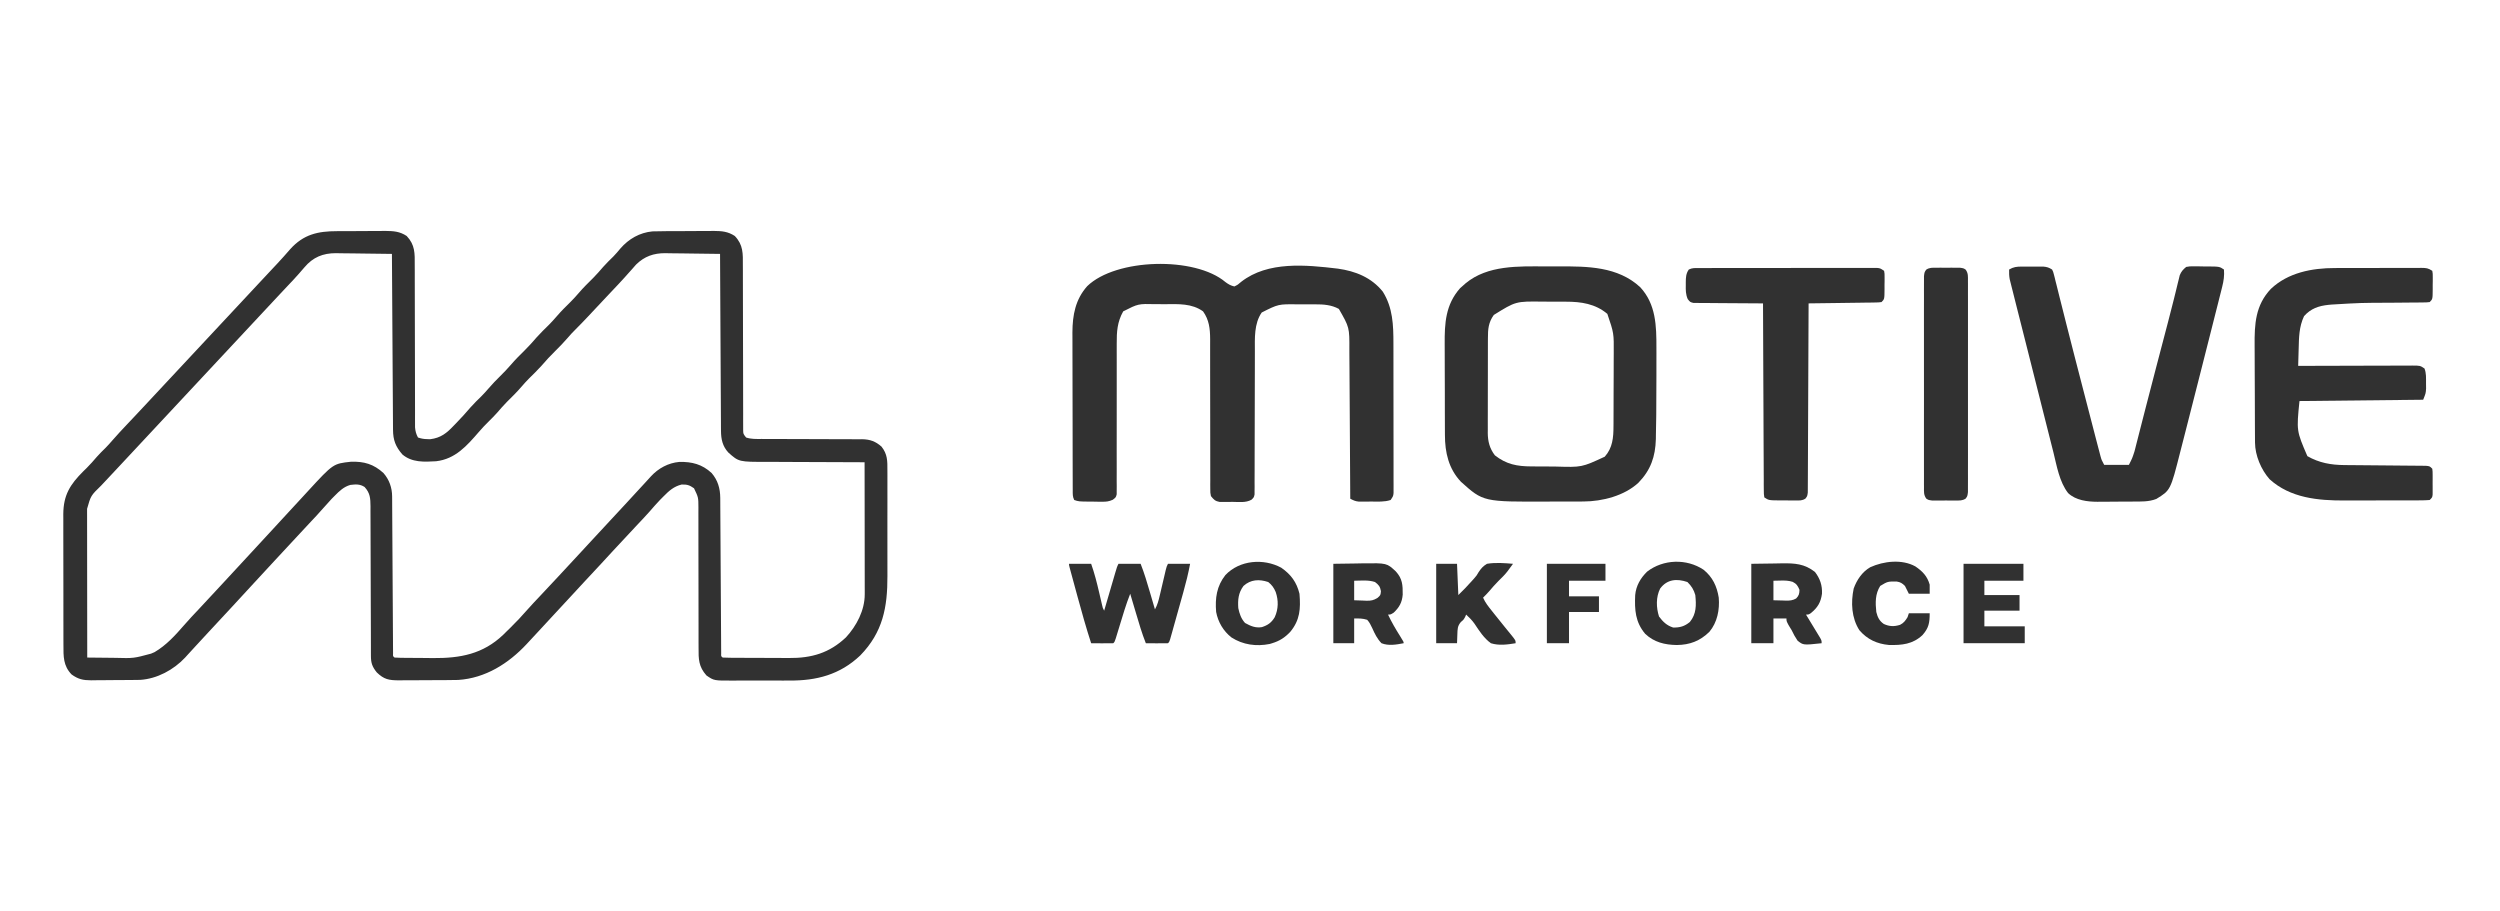
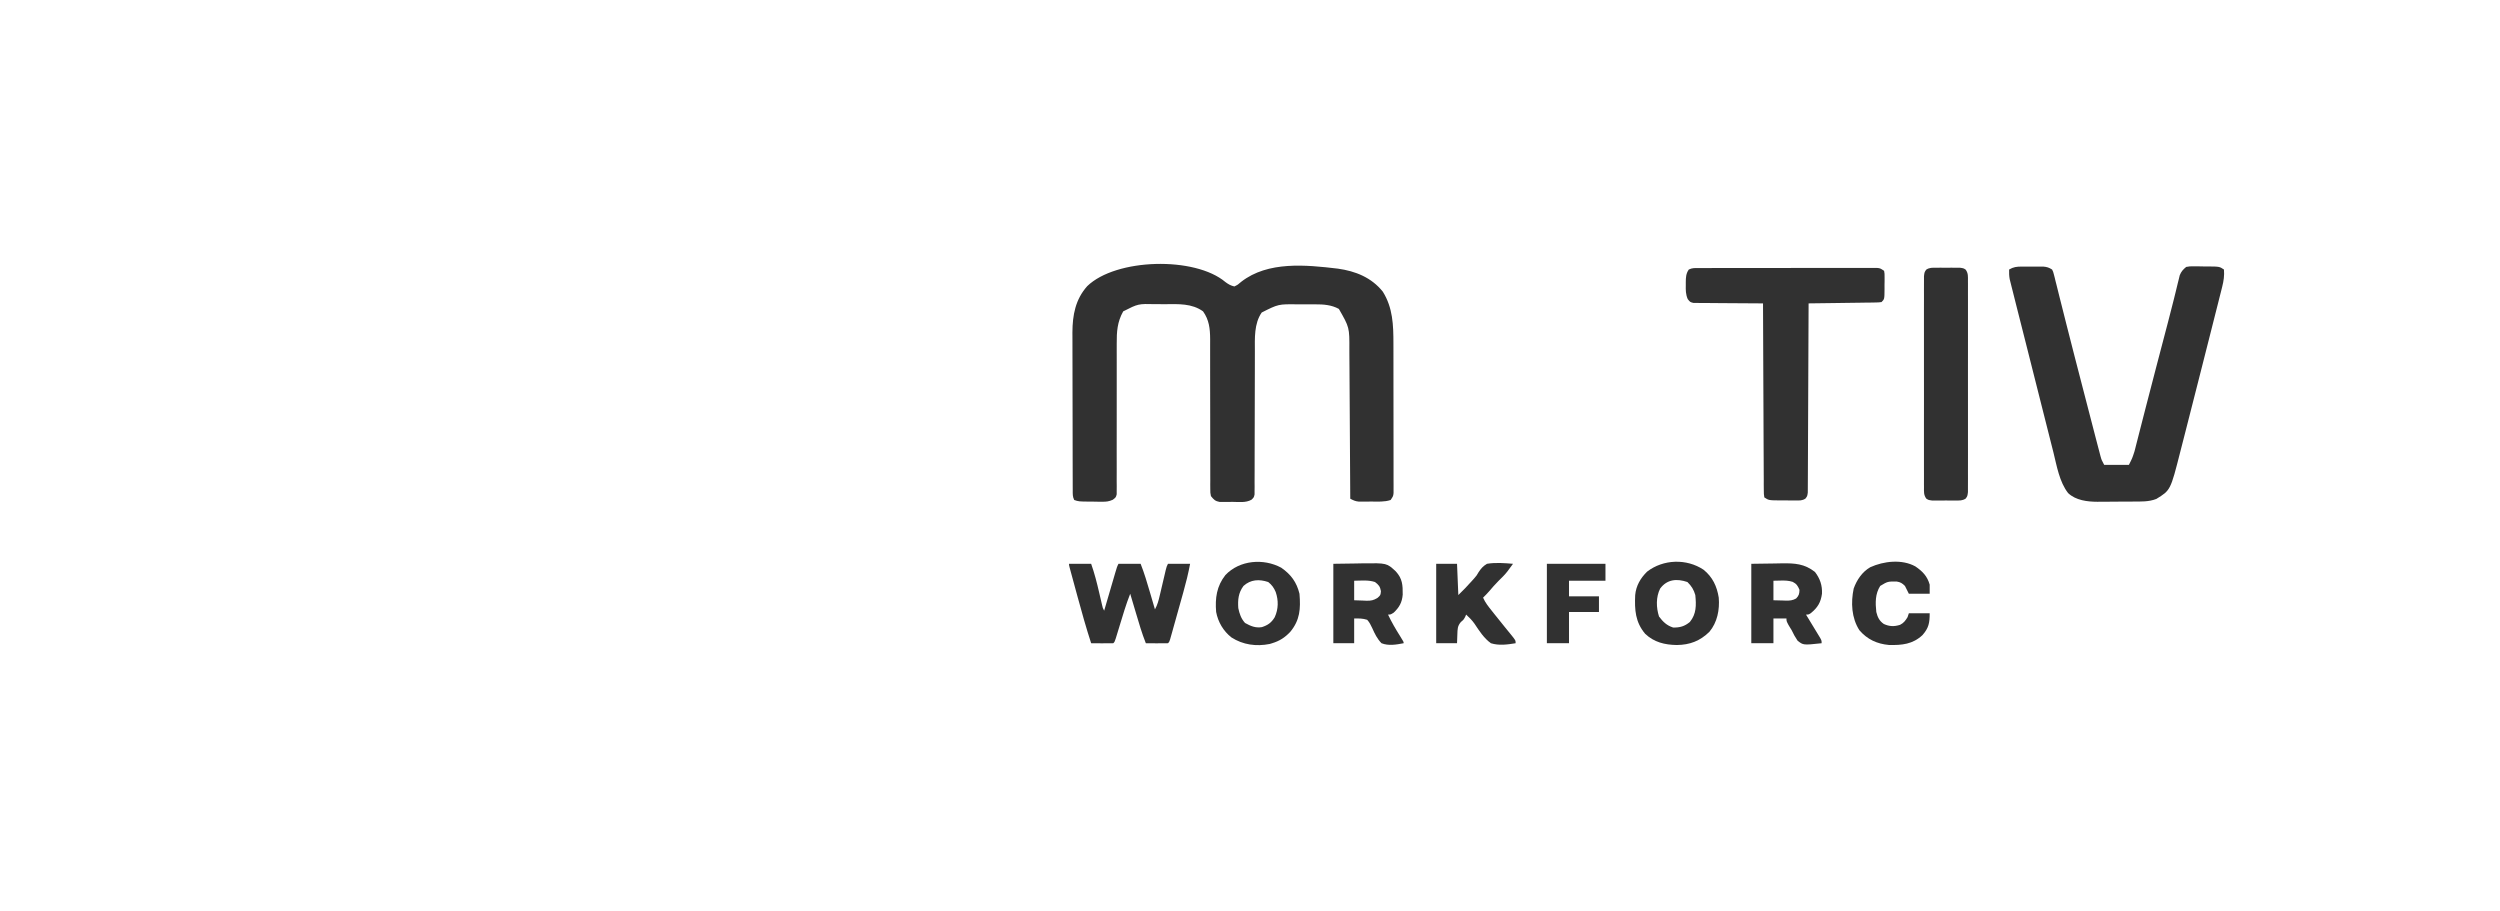
<svg xmlns="http://www.w3.org/2000/svg" width="1920" height="700" viewBox="0 0 1920 700" fill="none">
-   <path d="M258.941 177.531C260.277 177.524 261.613 177.516 262.948 177.508C265.733 177.495 268.517 177.493 271.301 177.499C274.851 177.505 278.4 177.474 281.949 177.434C284.702 177.408 287.455 177.405 290.208 177.409C292.147 177.406 294.086 177.382 296.024 177.357C302.289 177.405 307.049 177.746 312.345 181.244C318.828 188.124 318.572 194.563 318.514 203.659C318.52 205.041 318.527 206.423 318.536 207.805C318.551 210.77 318.554 213.735 318.547 216.7C318.536 221.39 318.554 226.079 318.575 230.769C318.605 238.186 318.617 245.603 318.62 253.02C318.627 266.307 318.656 279.594 318.705 292.881C318.722 297.542 318.727 302.202 318.724 306.863C318.723 309.762 318.731 312.661 318.741 315.56C318.744 317.542 318.738 319.525 318.732 321.508C318.74 323.282 318.74 323.282 318.748 325.093C318.749 326.119 318.749 327.145 318.749 328.202C319.018 331.203 319.58 333.343 321 336C323.68 336.893 325.418 337.191 328.187 337.25C329.261 337.289 329.261 337.289 330.355 337.328C338.565 336.31 343.08 332.631 348.562 326.812C349.219 326.136 349.876 325.459 350.553 324.761C354.291 320.886 357.925 316.935 361.398 312.82C364.053 309.803 366.957 307.036 369.816 304.215C371.78 302.223 373.621 300.187 375.437 298.062C378.156 294.89 381.027 291.937 384 289C386.931 286.104 389.764 283.198 392.437 280.062C395.743 276.194 399.331 272.639 402.951 269.069C406.2 265.846 409.224 262.507 412.191 259.027C415.175 255.683 418.406 252.587 421.594 249.438C423.654 247.35 425.595 245.228 427.5 243C430.984 238.924 434.781 235.204 438.594 231.438C440.654 229.35 442.595 227.228 444.5 225C447.982 220.927 451.776 217.21 455.586 213.445C458.287 210.709 460.791 207.85 463.289 204.93C465.745 202.159 468.39 199.597 471.035 197.008C472.958 195.043 474.691 192.996 476.437 190.875C482.864 183.458 491.233 178.656 501.068 177.703C504.623 177.572 508.166 177.532 511.723 177.531C513.023 177.524 514.323 177.516 515.662 177.508C518.4 177.495 521.137 177.493 523.874 177.499C527.363 177.505 530.851 177.474 534.34 177.434C537.697 177.402 541.053 177.406 544.41 177.406C545.653 177.39 546.896 177.373 548.176 177.357C554.395 177.406 559.08 177.783 564.337 181.244C570.887 188.162 570.571 194.714 570.514 203.874C570.52 205.279 570.527 206.684 570.536 208.089C570.551 211.103 570.554 214.117 570.547 217.131C570.536 221.896 570.554 226.661 570.575 231.426C570.605 238.959 570.617 246.491 570.62 254.024C570.627 267.526 570.656 281.029 570.705 294.531C570.722 299.269 570.727 304.007 570.724 308.746C570.723 311.688 570.731 314.631 570.741 317.573C570.745 319.592 570.738 321.611 570.732 323.63C570.737 324.827 570.743 326.024 570.748 327.258C570.749 328.822 570.749 328.822 570.749 330.417C570.818 333.238 570.818 333.238 573 336C576.925 337.308 580.66 337.136 584.751 337.126C586.093 337.129 586.093 337.129 587.462 337.132C589.406 337.136 591.351 337.138 593.296 337.138C597.434 337.142 601.572 337.163 605.711 337.183C613.416 337.221 621.122 337.253 628.827 337.25C634.187 337.25 639.546 337.273 644.905 337.312C646.944 337.323 648.983 337.324 651.023 337.317C653.883 337.307 656.742 337.328 659.602 337.356C660.438 337.346 661.275 337.336 662.136 337.326C668.193 337.432 672.423 338.963 677 343C681.579 348.784 681.574 353.929 681.518 361.129C681.528 362.779 681.528 362.779 681.539 364.463C681.556 368.092 681.545 371.719 681.531 375.348C681.534 377.882 681.538 380.417 681.543 382.952C681.549 388.266 681.541 393.579 681.521 398.892C681.5 405 681.507 411.108 681.529 417.216C681.549 423.125 681.547 429.034 681.535 434.943C681.533 437.441 681.536 439.939 681.545 442.436C681.615 466.416 678.049 485.544 660.688 503.375C645.081 518.181 627.097 522.819 606.215 522.664C604.577 522.667 602.939 522.672 601.301 522.679C597.905 522.686 594.509 522.675 591.114 522.652C586.779 522.623 582.447 522.64 578.113 522.67C574.745 522.688 571.378 522.682 568.011 522.669C566.412 522.666 564.814 522.67 563.216 522.681C548.375 522.767 548.375 522.767 542.557 518.754C536.542 511.979 536.429 506.245 536.502 497.459C536.493 495.584 536.493 495.584 536.485 493.672C536.476 490.965 536.473 488.26 536.484 485.553C536.499 481.27 536.485 476.988 536.468 472.705C536.437 464.388 536.435 456.072 536.437 447.755C536.439 437.165 536.428 426.575 536.389 415.985C536.374 411.731 536.374 407.477 536.386 403.222C536.392 399.952 536.379 396.682 536.369 393.412C536.38 391.651 536.38 391.651 536.392 389.855C536.361 382 536.361 382 533 375C529.549 372.569 527.668 371.977 523.437 372.125C517.461 373.646 513.901 376.844 509.625 381.188C508.73 382.089 507.836 382.99 506.914 383.918C504.116 386.826 501.484 389.867 498.839 392.914C495.749 396.419 492.528 399.798 489.312 403.188C482.97 409.899 476.676 416.651 470.427 423.448C467.995 426.093 465.561 428.734 463.125 431.375C462.636 431.906 462.146 432.436 461.642 432.983C457.162 437.835 452.651 442.66 448.141 447.484C444.573 451.304 441.027 455.142 437.5 459C432.79 464.153 428.035 469.262 423.264 474.359C419.957 477.893 416.671 481.445 413.408 485.019C410.957 487.696 408.48 490.349 406 493C405.221 493.84 405.221 493.84 404.427 494.697C390.517 509.6 372.771 520.841 351.911 522.201C348.455 522.295 345.004 522.33 341.547 522.336C339.658 522.346 339.658 522.346 337.732 522.356C335.086 522.366 332.441 522.372 329.795 522.371C326.417 522.37 323.039 522.398 319.661 522.432C316.415 522.46 313.168 522.459 309.922 522.461C308.716 522.475 307.509 522.49 306.266 522.504C298.612 522.463 294.877 521.767 289.355 516.402C285.896 512.063 284.876 509.255 284.869 503.782C284.863 502.161 284.863 502.161 284.857 500.507C284.857 498.728 284.857 498.728 284.858 496.913C284.855 495.664 284.851 494.415 284.848 493.128C284.84 490.411 284.835 487.693 284.831 484.976C284.825 480.677 284.809 476.378 284.79 472.079C284.784 470.606 284.777 469.134 284.771 467.661C284.768 466.924 284.765 466.187 284.761 465.427C284.719 455.419 284.686 445.411 284.674 435.403C284.666 428.651 284.643 421.899 284.605 415.148C284.585 411.576 284.573 408.005 284.578 404.433C284.583 400.447 284.558 396.461 284.53 392.475C284.537 391.295 284.543 390.115 284.55 388.9C284.479 382.66 284.286 378.698 280 374C276.326 371.653 273.226 371.923 269.062 372.418C264.063 373.829 260.693 377.057 257.125 380.688C256.323 381.496 255.521 382.304 254.695 383.137C252.631 385.33 250.637 387.544 248.664 389.816C244.97 394.069 241.127 398.165 237.25 402.25C231.707 408.114 226.212 414.015 220.773 419.977C217.543 423.51 214.271 427.004 211 430.5C205.87 435.985 200.775 441.5 195.707 447.043C191.325 451.834 186.914 456.599 182.507 461.368C181.026 462.972 179.546 464.578 178.066 466.184C172.122 472.635 166.15 479.06 160.156 485.466C156.904 488.947 153.671 492.443 150.463 495.964C148.317 498.317 146.158 500.658 144 503C143.085 504.015 143.085 504.015 142.152 505.051C133.347 514.439 120.621 521.342 107.624 522.147C106.803 522.157 105.983 522.167 105.137 522.177C104.199 522.19 103.261 522.203 102.295 522.216C100.791 522.227 100.791 522.227 99.258 522.238C98.216 522.246 97.174 522.254 96.101 522.263C93.9 522.277 91.7 522.287 89.499 522.295C87.253 522.307 85.007 522.327 82.761 522.357C79.51 522.399 76.259 522.416 73.008 522.426C72.01 522.443 71.011 522.461 69.983 522.479C63.754 522.46 60.09 521.653 55 518C48.537 511.363 48.706 504.119 48.725 495.37C48.72 494.205 48.715 493.04 48.71 491.84C48.696 487.992 48.697 484.145 48.699 480.297C48.696 478.294 48.693 476.292 48.69 474.289C48.679 467.993 48.678 461.696 48.684 455.4C48.69 448.925 48.678 442.451 48.657 435.977C48.639 430.401 48.633 424.825 48.636 419.25C48.638 415.927 48.634 412.605 48.622 409.283C48.609 405.571 48.616 401.859 48.628 398.147C48.62 397.061 48.612 395.975 48.605 394.856C48.705 380.196 53.842 372.065 64 361.938C64.852 361.105 65.704 360.272 66.582 359.414C69.323 356.678 71.839 353.804 74.355 350.863C76.514 348.418 78.83 346.157 81.157 343.874C82.934 342.067 84.595 340.206 86.246 338.285C89.914 334.067 93.717 329.993 97.562 325.938C98.978 324.439 100.393 322.94 101.809 321.441C102.512 320.696 103.216 319.952 103.941 319.184C107.014 315.925 110.071 312.651 113.125 309.375C113.694 308.765 114.263 308.154 114.85 307.525C115.994 306.298 117.138 305.07 118.282 303.843C121.187 300.727 124.093 297.614 127 294.5C128.167 293.25 129.333 292 130.5 290.75C193.5 223.25 193.5 223.25 195.251 221.374C196.414 220.128 197.577 218.882 198.739 217.636C201.715 214.446 204.694 211.258 207.676 208.074C208.279 207.429 208.883 206.784 209.505 206.119C210.699 204.843 211.894 203.568 213.091 202.293C216.415 198.741 219.635 195.123 222.812 191.438C233.082 180.01 244.008 177.534 258.941 177.531ZM233.812 205.312C232.89 206.376 231.965 207.439 231.039 208.5C230.553 209.065 230.068 209.629 229.567 210.211C226.694 213.491 223.682 216.643 220.687 219.812C219.401 221.182 218.114 222.552 216.828 223.922C216.191 224.601 215.553 225.279 214.896 225.979C211.904 229.168 208.92 232.365 205.937 235.562C205.364 236.177 204.791 236.792 204.2 237.425C203.045 238.664 201.889 239.902 200.734 241.141C197.823 244.261 194.912 247.381 192 250.5C190.833 251.75 189.667 253 188.5 254.25C97.5 351.75 97.5 351.75 95.748 353.627C94.588 354.87 93.429 356.112 92.27 357.355C89.246 360.597 86.218 363.835 83.184 367.066C82.556 367.735 81.929 368.404 81.283 369.094C80.092 370.365 78.899 371.634 77.705 372.902C69.747 380.639 69.747 380.639 66.88 390.758C66.878 391.762 66.877 392.766 66.876 393.801C66.879 394.906 66.883 396.012 66.886 397.151C66.886 398.312 66.886 399.473 66.886 400.669C66.887 404.522 66.894 408.374 66.902 412.227C66.904 414.892 66.906 417.557 66.907 420.222C66.91 426.53 66.918 432.837 66.928 439.145C66.939 446.325 66.945 453.505 66.95 460.685C66.96 475.457 66.978 490.228 67 505C72.371 505.075 77.742 505.129 83.113 505.165C84.936 505.18 86.76 505.2 88.583 505.226C102.595 505.615 102.595 505.615 116 502C116.905 501.609 117.81 501.219 118.742 500.816C127.717 495.54 134.605 487.929 141.379 480.133C145.059 475.898 148.888 471.819 152.75 467.75C158.34 461.836 163.885 455.889 169.371 449.879C176.55 442.017 183.792 434.215 191.062 426.438C196.171 420.973 201.245 415.478 206.293 409.957C210.675 405.166 215.086 400.401 219.493 395.632C220.974 394.028 222.454 392.422 223.934 390.816C226.415 388.123 228.901 385.434 231.388 382.746C233.124 380.865 234.855 378.979 236.586 377.094C255.92 356.091 255.92 356.091 269.5 354.621C279.615 354.283 286.988 356.439 294.496 363.285C298.941 368.354 301.115 374.55 301.151 381.213C301.16 382.293 301.168 383.373 301.177 384.485C301.181 385.67 301.185 386.854 301.189 388.075C301.202 389.946 301.202 389.946 301.215 391.854C301.232 394.567 301.248 397.279 301.26 399.992C301.281 404.277 301.308 408.562 301.337 412.847C301.402 422.714 301.458 432.581 301.513 442.448C301.564 451.496 301.617 460.544 301.678 469.592C301.706 473.856 301.73 478.12 301.749 482.384C301.766 485.65 301.789 488.917 301.811 492.184C301.815 493.373 301.819 494.561 301.823 495.786C301.832 496.86 301.84 497.934 301.848 499.041C301.854 499.98 301.859 500.919 301.864 501.886C301.765 503.986 301.765 503.986 303 505C304.424 505.114 305.853 505.16 307.282 505.177C308.194 505.19 309.107 505.203 310.047 505.216C311.045 505.223 312.042 505.231 313.07 505.238C314.099 505.246 315.127 505.254 316.187 505.263C318.378 505.277 320.568 505.287 322.759 505.295C326.063 505.312 329.365 505.356 332.668 505.4C353.421 505.555 370.892 502.38 386.527 487.457C387.343 486.646 388.159 485.835 389 485C389.929 484.096 390.859 483.193 391.816 482.262C396.464 477.703 400.884 473.015 405.15 468.099C408.243 464.589 411.468 461.206 414.687 457.812C419.527 452.691 424.355 447.561 429.125 442.375C433.417 437.709 437.732 433.067 442.062 428.438C446.231 423.979 450.382 419.505 454.5 415C459.21 409.847 463.966 404.74 468.734 399.641C472.544 395.564 476.342 391.477 480.125 387.375C480.609 386.851 481.092 386.327 481.59 385.787C484.12 383.044 486.646 380.297 489.168 377.547C491.213 375.319 493.264 373.097 495.324 370.883C496.883 369.203 498.432 367.515 499.957 365.805C505.67 359.623 513.22 355.517 521.664 354.762C531.376 354.518 539.291 356.561 546.531 363.289C551.274 368.814 553.112 375.133 553.151 382.296C553.16 383.368 553.168 384.441 553.177 385.546C553.181 386.718 553.185 387.889 553.189 389.096C553.198 390.334 553.206 391.572 553.215 392.847C553.232 395.535 553.248 398.224 553.26 400.912C553.281 405.16 553.308 409.407 553.337 413.654C553.402 423.433 553.458 433.212 553.513 442.99C553.564 451.961 553.617 460.931 553.678 469.901C553.706 474.128 553.73 478.354 553.749 482.58C553.766 485.818 553.789 489.055 553.811 492.292C553.815 493.469 553.819 494.647 553.823 495.86C553.832 496.925 553.84 497.989 553.848 499.085C553.854 500.016 553.859 500.946 553.864 501.905C553.768 503.988 553.768 503.988 555 505C556.93 505.11 558.865 505.149 560.798 505.161C562.041 505.171 563.283 505.18 564.563 505.19C565.934 505.195 567.305 505.199 568.676 505.203C570.081 505.209 571.485 505.215 572.89 505.22C575.847 505.231 578.803 505.237 581.76 505.24C585.518 505.246 589.275 505.27 593.032 505.298C595.942 505.317 598.851 505.322 601.761 505.324C603.144 505.327 604.526 505.334 605.909 505.348C623.229 505.502 636.957 501.55 649.711 489.484C657.901 480.595 664.135 468.66 664.12 456.375C664.122 455.476 664.123 454.577 664.124 453.651C664.121 452.678 664.117 451.705 664.114 450.702C664.114 449.15 664.114 449.15 664.114 447.567C664.113 444.153 664.105 440.738 664.098 437.324C664.096 434.955 664.094 432.585 664.093 430.216C664.09 423.984 664.08 417.751 664.069 411.519C664.058 405.158 664.054 398.797 664.049 392.436C664.038 379.957 664.021 367.479 664 355C662.286 354.998 662.286 354.998 660.537 354.996C649.738 354.979 638.94 354.936 628.141 354.868C622.59 354.834 617.039 354.809 611.488 354.804C606.126 354.8 600.764 354.772 595.402 354.727C593.361 354.714 591.321 354.709 589.281 354.714C567.444 354.751 567.444 354.751 559.384 347.558C554.903 342.717 553.756 337.299 553.721 330.888C553.705 329.083 553.705 329.083 553.688 327.242C553.685 325.936 553.683 324.63 553.681 323.284C553.672 321.884 553.662 320.484 553.651 319.084C553.623 315.295 553.608 311.507 553.595 307.718C553.58 303.754 553.553 299.79 553.527 295.826C553.48 288.325 553.444 280.824 553.411 273.324C553.372 264.782 553.323 256.24 553.273 247.698C553.169 230.132 553.08 212.566 553 195C545.92 194.873 538.841 194.785 531.76 194.725C529.354 194.7 526.949 194.666 524.544 194.623C521.073 194.562 517.604 194.534 514.133 194.512C513.069 194.486 512.005 194.46 510.909 194.434C501.999 194.43 494.957 196.862 488.523 203.172C487.459 204.352 486.41 205.545 485.375 206.75C484.173 208.092 482.97 209.433 481.766 210.773C481.15 211.468 480.535 212.162 479.9 212.878C476.71 216.441 473.414 219.903 470.125 223.375C468.785 224.796 467.445 226.218 466.105 227.641C465.434 228.353 464.763 229.065 464.072 229.799C461.937 232.067 459.806 234.338 457.676 236.609C456.611 237.744 456.611 237.744 455.525 238.901C454.179 240.335 452.834 241.769 451.491 243.205C448.453 246.439 445.387 249.631 442.238 252.758C439.968 255.012 437.802 257.292 435.75 259.75C432.817 263.158 429.699 266.344 426.5 269.5C422.76 273.19 419.218 276.975 415.809 280.973C412.825 284.317 409.594 287.413 406.406 290.562C404.345 292.65 402.405 294.772 400.5 297C397.017 301.075 393.222 304.793 389.41 308.559C386.731 311.272 384.254 314.108 381.777 317.004C379.767 319.261 377.652 321.377 375.5 323.5C372.776 326.188 370.167 328.898 367.687 331.812C358.533 342.393 349.67 352.543 334.91 354.24C325.763 354.789 316.358 355.274 309 349C303.829 343.009 301.891 338.016 301.842 330.166C301.827 328.378 301.827 328.378 301.812 326.554C301.806 325.25 301.801 323.946 301.795 322.603C301.785 321.213 301.775 319.823 301.765 318.433C301.738 314.663 301.717 310.893 301.697 307.122C301.675 303.181 301.647 299.24 301.621 295.299C301.571 287.837 301.526 280.375 301.483 272.913C301.433 264.417 301.378 255.922 301.323 247.426C301.209 229.951 301.102 212.475 301 195C293.778 194.873 286.556 194.785 279.332 194.725C276.879 194.7 274.425 194.666 271.971 194.623C268.431 194.562 264.892 194.534 261.352 194.512C260.266 194.486 259.18 194.46 258.061 194.434C247.99 194.43 240.394 197.518 233.812 205.312Z" fill="#313131" />
  <path d="M941.184 216.668C943.48 218.352 945.204 219.36 948 220C950.742 218.623 950.742 218.623 953.312 216.375C973.778 200.464 1002.97 203.401 1027.45 206.309C1041 208.197 1053.3 213.12 1062 224C1069.75 236.371 1070.15 249.687 1070.15 263.908C1070.15 265.172 1070.15 266.437 1070.16 267.739C1070.16 271.181 1070.17 274.623 1070.17 278.065C1070.17 280.217 1070.17 282.369 1070.17 284.521C1070.18 292.033 1070.19 299.544 1070.19 307.056C1070.18 314.055 1070.2 321.054 1070.21 328.053C1070.22 334.072 1070.23 340.091 1070.23 346.109C1070.23 349.7 1070.23 353.291 1070.24 356.882C1070.25 360.878 1070.25 364.873 1070.24 368.869C1070.25 370.059 1070.25 371.25 1070.26 372.477C1070.26 373.562 1070.25 374.647 1070.25 375.764C1070.25 376.709 1070.25 377.653 1070.25 378.626C1070 381 1070 381 1068 384C1063.14 385.62 1058.15 385.185 1053.06 385.188C1051.96 385.2 1050.87 385.212 1049.74 385.225C1048.15 385.228 1048.15 385.228 1046.54 385.23C1045.57 385.235 1044.6 385.239 1043.61 385.243C1040.9 384.991 1039.37 384.269 1037 383C1037 382.061 1036.99 382.061 1036.99 381.103C1036.91 365.809 1036.82 350.516 1036.71 335.223C1036.66 327.827 1036.62 320.431 1036.58 313.035C1036.54 306.582 1036.51 300.13 1036.46 293.677C1036.43 290.266 1036.41 286.856 1036.4 283.445C1036.38 279.62 1036.35 275.796 1036.32 271.972C1036.32 270.863 1036.31 269.754 1036.31 268.611C1036.39 251.464 1036.39 251.464 1028.25 237.25C1022.64 234.133 1016.4 233.697 1010.1 233.734C1009.38 233.732 1008.65 233.731 1007.91 233.729C1006.39 233.727 1004.88 233.731 1003.36 233.739C1001.07 233.75 998.779 233.739 996.486 233.727C981.808 233.54 981.808 233.54 969 240C963.068 248.547 963.708 259.771 963.745 269.789C963.741 271.005 963.737 272.222 963.734 273.475C963.725 276.769 963.725 280.064 963.727 283.359C963.726 286.821 963.711 290.283 963.697 293.745C963.65 305.506 963.626 317.266 963.619 329.027C963.615 335.544 963.597 342.06 963.564 348.577C963.544 352.692 963.541 356.807 963.552 360.923C963.556 364.074 963.533 367.224 963.514 370.375C963.526 372.084 963.526 372.084 963.539 373.827C963.528 374.866 963.517 375.904 963.505 376.975C963.504 377.878 963.503 378.781 963.502 379.712C963 382 963 382 961.136 383.789C956.749 386.276 951.414 385.468 946.5 385.438C944.789 385.467 944.789 385.467 943.043 385.498C941.946 385.497 940.849 385.497 939.719 385.496C938.718 385.498 937.717 385.5 936.686 385.502C933.219 384.854 932.199 383.719 930 381C929.501 378.503 929.501 378.503 929.501 375.644C929.492 374.558 929.482 373.472 929.472 372.352C929.482 371.165 929.492 369.978 929.502 368.755C929.496 367.501 929.491 366.247 929.485 364.955C929.476 362.228 929.473 359.503 929.484 356.777C929.499 352.46 929.485 348.143 929.468 343.826C929.437 335.434 929.435 327.042 929.437 318.65C929.439 307.986 929.428 297.322 929.389 286.658C929.374 282.374 929.374 278.09 929.386 273.805C929.39 271.776 929.386 269.748 929.38 267.719C929.373 265.254 929.376 262.79 929.392 260.325C929.344 252.442 928.62 245.652 923.937 239.125C915.375 232.931 905.045 233.531 894.932 233.609C892.439 233.625 889.948 233.609 887.455 233.59C874.142 233.265 874.142 233.265 862.625 239.125C858.043 247.231 857.575 254.815 857.647 264C857.644 265.955 857.64 267.911 857.637 269.867C857.636 271.951 857.642 274.036 857.65 276.121C857.667 280.474 857.658 284.827 857.646 289.181C857.616 300.77 857.617 312.359 857.636 323.948C857.648 331.579 857.646 339.209 857.617 346.84C857.602 351.169 857.61 355.497 857.634 359.826C857.647 363.143 857.627 366.46 857.612 369.777C857.632 371.577 857.632 371.577 857.652 373.413C857.641 374.507 857.63 375.6 857.619 376.727C857.62 377.678 857.621 378.63 857.622 379.61C857 382 857 382 854.631 383.807C851.649 385.159 849.63 385.36 846.367 385.328C844.787 385.32 844.787 385.32 843.176 385.312C842.086 385.292 840.997 385.271 839.875 385.25C838.778 385.245 837.681 385.24 836.551 385.234C828.465 385.155 828.465 385.155 825 384C823.706 381.413 823.868 379.544 823.86 376.646C823.854 375.509 823.848 374.373 823.842 373.201C823.841 371.948 823.84 370.694 823.839 369.403C823.834 368.087 823.829 366.772 823.824 365.416C823.811 361.798 823.804 358.179 823.8 354.561C823.797 352.297 823.793 350.032 823.788 347.768C823.775 340.672 823.765 333.577 823.761 326.481C823.757 318.312 823.739 310.142 823.71 301.973C823.688 295.649 823.678 289.324 823.677 282.999C823.676 279.228 823.67 275.457 823.652 271.685C823.636 268.127 823.634 264.569 823.642 261.011C823.643 259.104 823.63 257.197 823.616 255.289C823.679 241.936 825.917 229.982 834.969 219.781C857.048 198.342 917.73 196.782 941.184 216.668Z" fill="#313131" />
-   <path d="M1186.96 204.609C1190.32 204.626 1193.69 204.616 1197.05 204.599C1219.1 204.502 1242.47 204.608 1259.71 220.586C1271.83 233.689 1272.16 250.346 1272.13 267.176C1272.13 268.549 1272.13 269.923 1272.14 271.296C1272.14 274.175 1272.14 277.054 1272.13 279.932C1272.13 282.818 1272.13 285.704 1272.13 288.591C1272.15 298.395 1272.11 308.197 1272 318C1271.99 318.678 1271.99 319.355 1271.98 320.053C1271.93 324.634 1271.85 329.213 1271.74 333.793C1271.72 335.509 1271.72 335.509 1271.7 337.26C1271.31 350.734 1267.73 361.034 1258.34 370.707C1247.54 380.768 1230.62 385.089 1216.16 385.145C1215.03 385.152 1213.9 385.158 1212.74 385.165C1210.92 385.166 1210.92 385.166 1209.07 385.168C1207.81 385.171 1206.54 385.175 1205.24 385.178C1202.57 385.183 1199.89 385.186 1197.22 385.185C1194.51 385.185 1191.8 385.192 1189.08 385.206C1139.19 385.44 1139.19 385.44 1122 370C1112.55 360.022 1109.7 347.458 1109.71 334.097C1109.7 333.151 1109.7 332.205 1109.69 331.23C1109.67 328.127 1109.67 325.025 1109.66 321.922C1109.66 319.746 1109.65 317.571 1109.64 315.395C1109.63 310.843 1109.63 306.29 1109.63 301.738C1109.63 295.933 1109.6 290.13 1109.57 284.325C1109.55 279.833 1109.54 275.341 1109.54 270.849C1109.54 268.711 1109.53 266.572 1109.52 264.434C1109.41 248.27 1110.13 234.073 1121.31 221.375C1122.2 220.591 1123.09 219.808 1124 219C1124.54 218.518 1125.08 218.036 1125.64 217.539C1142.58 203.546 1166.31 204.503 1186.96 204.609ZM1147.25 241.875C1143.12 247.608 1142.7 252.814 1142.73 259.632C1142.72 260.479 1142.72 261.325 1142.71 262.197C1142.7 264.983 1142.7 267.769 1142.7 270.555C1142.7 272.5 1142.69 274.445 1142.69 276.39C1142.68 280.464 1142.68 284.537 1142.68 288.611C1142.69 293.818 1142.67 299.025 1142.65 304.233C1142.64 308.249 1142.63 312.266 1142.64 316.283C1142.64 318.202 1142.63 320.121 1142.62 322.04C1142.61 324.73 1142.62 327.419 1142.63 330.109C1142.62 330.894 1142.61 331.678 1142.6 332.487C1142.67 338.993 1144.02 344.417 1148.06 349.688C1156.89 356.638 1165.14 358.154 1176.06 358.203C1177.04 358.209 1178.02 358.215 1179.03 358.22C1181.11 358.23 1183.18 358.236 1185.26 358.24C1188.4 358.25 1191.53 358.281 1194.66 358.312C1214.77 358.93 1214.77 358.93 1232.45 350.738C1238.51 343.944 1239.15 336.052 1239.16 327.257C1239.17 326.505 1239.17 325.753 1239.18 324.978C1239.19 322.504 1239.2 320.029 1239.2 317.555C1239.21 316.704 1239.21 315.853 1239.21 314.976C1239.23 310.468 1239.24 305.961 1239.24 301.454C1239.25 296.828 1239.27 292.202 1239.3 287.576C1239.32 283.993 1239.32 280.41 1239.32 276.827C1239.33 275.123 1239.33 273.42 1239.35 271.716C1239.48 255.901 1239.48 255.901 1234.44 241.063C1225.27 233.303 1214.32 231.687 1202.7 231.699C1201.74 231.695 1200.78 231.691 1199.8 231.686C1197.78 231.681 1195.77 231.68 1193.75 231.684C1190.71 231.687 1187.66 231.664 1184.61 231.639C1164.12 231.383 1164.12 231.383 1147.25 241.875Z" fill="#313131" />
-   <path d="M1793.2 205.855C1794.37 205.85 1794.37 205.85 1795.56 205.845C1798.1 205.835 1800.64 205.833 1803.18 205.832C1804.95 205.829 1806.73 205.825 1808.5 205.822C1812.21 205.816 1815.91 205.814 1819.62 205.815C1824.37 205.815 1829.12 205.801 1833.88 205.784C1837.53 205.773 1841.19 205.771 1844.85 205.771C1846.61 205.77 1848.36 205.766 1850.11 205.758C1852.56 205.748 1855 205.751 1857.44 205.757C1858.17 205.751 1858.89 205.746 1859.64 205.74C1863.32 205.763 1864.85 205.899 1868 208C1868.37 210.215 1868.37 210.215 1868.36 212.938C1868.36 214.403 1868.36 214.403 1868.36 215.898C1868.35 216.922 1868.33 217.945 1868.31 219C1868.32 220.024 1868.32 221.047 1868.32 222.102C1868.27 229.733 1868.27 229.733 1866 232C1863.51 232.265 1863.51 232.265 1860.32 232.287C1859.13 232.301 1857.94 232.314 1856.71 232.328C1855.4 232.333 1854.1 232.338 1852.76 232.344C1851.4 232.357 1850.04 232.372 1848.68 232.388C1844.35 232.436 1840.02 232.469 1835.69 232.5C1813.24 232.561 1813.24 232.561 1790.84 233.891C1790.01 233.965 1789.19 234.04 1788.34 234.116C1780.66 234.931 1774.72 236.94 1769.5 242.812C1765.66 250.983 1765.6 259.108 1765.37 268C1765.34 269.252 1765.3 270.503 1765.26 271.793C1765.16 274.862 1765.08 277.931 1765 281C1766.76 280.993 1766.76 280.993 1768.55 280.987C1779.57 280.946 1790.59 280.916 1801.61 280.896C1807.28 280.886 1812.95 280.872 1818.61 280.849C1824.08 280.827 1829.54 280.815 1835.01 280.81C1837.1 280.807 1839.19 280.799 1841.27 280.789C1844.19 280.774 1847.11 280.772 1850.03 280.773C1850.9 280.766 1851.77 280.759 1852.66 280.751C1858.66 280.772 1858.66 280.772 1862 283C1863.47 286.619 1863.17 290.587 1863.19 294.438C1863.2 295.736 1863.22 297.034 1863.23 298.371C1863 302 1863 302 1861 307C1813.97 307.495 1813.97 307.495 1766 308C1763.69 330.875 1763.69 330.875 1772.06 350.312C1781.04 355.472 1790.19 357.097 1800.46 357.174C1801.17 357.18 1801.88 357.187 1802.62 357.194C1804.14 357.208 1805.67 357.22 1807.2 357.23C1809.61 357.246 1812.03 357.27 1814.45 357.295C1821.31 357.365 1828.18 357.426 1835.04 357.477C1839.25 357.509 1843.46 357.55 1847.67 357.597C1849.28 357.613 1850.88 357.625 1852.48 357.634C1854.72 357.646 1856.95 357.67 1859.18 357.697C1861.09 357.712 1861.09 357.712 1863.04 357.728C1866 358 1866 358 1868 360C1868.26 362.215 1868.26 362.215 1868.27 364.938C1868.27 365.915 1868.27 366.892 1868.27 367.898C1868.27 368.922 1868.26 369.945 1868.25 371C1868.26 372.024 1868.27 373.047 1868.27 374.102C1868.27 375.079 1868.27 376.056 1868.27 377.062C1868.26 377.961 1868.26 378.859 1868.26 379.785C1868 382 1868 382 1866 384C1863.47 384.204 1861.05 384.283 1858.52 384.275C1857.74 384.28 1856.97 384.285 1856.17 384.29C1853.6 384.304 1851.03 384.303 1848.46 384.301C1846.67 384.305 1844.88 384.309 1843.08 384.314C1839.3 384.321 1835.53 384.321 1831.75 384.316C1826.95 384.31 1822.16 384.327 1817.37 384.35C1813.65 384.365 1809.93 384.366 1806.21 384.363C1804.45 384.363 1802.69 384.368 1800.92 384.378C1780.31 384.483 1758.96 382.52 1743 368C1736.52 360.642 1731.91 349.775 1731.85 339.886C1731.85 339.075 1731.84 338.263 1731.83 337.428C1731.83 336.546 1731.83 335.664 1731.82 334.756C1731.82 333.821 1731.81 332.885 1731.8 331.921C1731.78 328.824 1731.77 325.726 1731.76 322.629C1731.76 321.568 1731.75 320.506 1731.75 319.413C1731.73 313.789 1731.71 308.166 1731.7 302.542C1731.69 296.759 1731.66 290.976 1731.62 285.193C1731.59 280.726 1731.59 276.259 1731.58 271.791C1731.58 269.661 1731.57 267.531 1731.55 265.401C1731.41 248.924 1732.11 234.465 1744.04 221.848C1757.18 209.398 1775.57 205.844 1793.2 205.855Z" fill="#313131" />
  <path d="M1552.72 204.734C1553.82 204.732 1554.91 204.729 1556.04 204.727C1557.18 204.734 1558.32 204.742 1559.5 204.75C1560.64 204.742 1561.78 204.735 1562.96 204.727C1564.05 204.729 1565.15 204.732 1566.28 204.734C1567.28 204.737 1568.28 204.739 1569.31 204.741C1572.14 205.014 1573.62 205.484 1576 207C1576.87 208.721 1576.87 208.721 1577.39 210.833C1577.6 211.636 1577.81 212.439 1578.03 213.267C1578.35 214.597 1578.35 214.597 1578.67 215.953C1578.91 216.891 1579.15 217.829 1579.4 218.796C1580.2 221.944 1580.97 225.097 1581.75 228.25C1582.31 230.477 1582.88 232.704 1583.44 234.93C1584.66 239.731 1585.87 244.534 1587.07 249.338C1589.05 257.207 1591.06 265.066 1593.09 272.922C1593.27 273.586 1593.44 274.25 1593.61 274.935C1594.48 278.287 1595.35 281.64 1596.21 284.992C1597.25 288.984 1598.28 292.975 1599.31 296.967C1604.53 317.225 1604.53 317.225 1609.81 337.468C1610.18 338.885 1610.55 340.301 1610.92 341.718C1611.41 343.597 1611.9 345.474 1612.4 347.352C1612.66 348.36 1612.93 349.369 1613.2 350.409C1614.02 353.308 1614.02 353.308 1616 357C1622.27 357 1628.54 357 1635 357C1637.59 351.918 1637.59 351.918 1639.26 346.76C1639.47 345.967 1639.68 345.174 1639.89 344.357C1640.1 343.5 1640.32 342.644 1640.54 341.762C1640.78 340.837 1641.02 339.912 1641.26 338.96C1641.78 336.938 1642.3 334.915 1642.81 332.892C1643.93 328.481 1645.07 324.073 1646.2 319.666C1646.81 317.278 1647.43 314.89 1648.04 312.502C1650.46 303.054 1652.92 293.615 1655.39 284.18C1655.58 283.469 1655.76 282.759 1655.95 282.027C1657.08 277.738 1658.2 273.45 1659.32 269.161C1660.39 265.096 1661.45 261.032 1662.52 256.966C1663.36 253.736 1664.21 250.506 1665.06 247.277C1666.56 241.572 1668.04 235.866 1669.45 230.137C1669.91 228.233 1670.39 226.331 1670.86 224.429C1671.44 222.079 1672.01 219.726 1672.57 217.37C1672.83 216.326 1673.09 215.281 1673.36 214.205C1673.58 213.292 1673.8 212.38 1674.03 211.44C1675.19 208.511 1676.58 206.993 1679 205C1681.79 204.514 1681.79 204.514 1684.97 204.539C1686.12 204.543 1687.27 204.547 1688.45 204.551C1690.24 204.588 1690.24 204.588 1692.06 204.625C1693.26 204.626 1694.46 204.628 1695.69 204.629C1704.58 204.719 1704.58 204.719 1708 207C1708.39 211.659 1707.79 215.721 1706.65 220.23C1706.2 222.037 1706.2 222.037 1705.74 223.881C1705.4 225.198 1705.07 226.515 1704.73 227.832C1704.38 229.234 1704.03 230.637 1703.68 232.04C1702.72 235.841 1701.76 239.639 1700.79 243.436C1699.98 246.618 1699.18 249.801 1698.38 252.984C1696.04 262.254 1693.69 271.52 1691.33 280.784C1690 286.005 1688.67 291.227 1687.35 296.449C1684.99 305.741 1682.62 315.032 1680.25 324.321C1679.63 326.738 1679.01 329.156 1678.4 331.573C1677.42 335.395 1676.44 339.216 1675.46 343.036C1675.1 344.43 1674.75 345.824 1674.39 347.219C1666.94 376.522 1666.94 376.522 1656.06 383.187C1650.28 385.464 1644.03 385.175 1637.92 385.203C1636.47 385.212 1636.47 385.212 1634.99 385.22C1632.95 385.23 1630.91 385.236 1628.87 385.24C1625.77 385.25 1622.68 385.281 1619.58 385.312C1617.59 385.319 1615.6 385.324 1613.61 385.328C1612.7 385.34 1611.78 385.353 1610.84 385.366C1603.07 385.339 1594.17 384.282 1588.28 378.658C1581.57 369.985 1579.64 357.899 1577.04 347.488C1576.58 345.659 1576.11 343.83 1575.65 342.001C1574.4 337.116 1573.18 332.229 1571.95 327.341C1570.67 322.273 1569.39 317.208 1568.11 312.142C1565.79 302.987 1563.48 293.829 1561.18 284.67C1559.38 277.484 1557.56 270.3 1555.74 263.117C1554.02 256.351 1552.31 249.582 1550.6 242.813C1549.91 240.073 1549.22 237.333 1548.52 234.594C1547.57 230.839 1546.63 227.082 1545.69 223.324C1545.28 221.692 1545.28 221.692 1544.85 220.026C1544.61 219.032 1544.36 218.038 1544.1 217.014C1543.89 216.16 1543.67 215.306 1543.45 214.425C1542.98 211.897 1542.92 209.566 1543 207C1546.33 205.008 1548.87 204.743 1552.72 204.734Z" fill="#313131" />
  <path d="M1304.73 205.866C1305.94 205.862 1307.16 205.858 1308.42 205.853C1309.77 205.854 1311.13 205.854 1312.49 205.855C1313.91 205.852 1315.34 205.848 1316.76 205.845C1320.64 205.836 1324.51 205.833 1328.38 205.833C1331.61 205.832 1334.85 205.828 1338.08 205.825C1345.7 205.816 1353.32 205.814 1360.94 205.815C1368.81 205.815 1376.67 205.805 1384.54 205.789C1391.29 205.776 1398.04 205.77 1404.79 205.771C1408.82 205.771 1412.86 205.769 1416.89 205.758C1420.68 205.748 1424.48 205.748 1428.27 205.755C1429.66 205.757 1431.06 205.754 1432.45 205.748C1434.35 205.74 1436.25 205.746 1438.15 205.753C1439.74 205.752 1439.74 205.752 1441.37 205.751C1444 206 1444 206 1447 208C1447.37 210.215 1447.37 210.215 1447.36 212.937C1447.36 214.403 1447.36 214.403 1447.36 215.898C1447.35 216.922 1447.33 217.945 1447.31 219C1447.32 220.023 1447.32 221.047 1447.32 222.102C1447.27 229.733 1447.27 229.733 1445 232C1442.63 232.278 1442.63 232.278 1439.63 232.319C1437.95 232.349 1437.95 232.349 1436.24 232.379C1434.41 232.396 1434.41 232.396 1432.55 232.414C1431.31 232.433 1430.07 232.453 1428.8 232.473C1425.5 232.522 1422.2 232.564 1418.9 232.601C1415.54 232.641 1412.17 232.692 1408.81 232.742C1402.21 232.838 1395.6 232.923 1389 233C1389 233.76 1389 234.52 1388.99 235.303C1388.93 253.78 1388.86 272.258 1388.76 290.735C1388.72 299.67 1388.68 308.606 1388.65 317.541C1388.63 325.328 1388.6 333.114 1388.55 340.901C1388.53 345.025 1388.51 349.149 1388.5 353.274C1388.5 357.154 1388.48 361.033 1388.45 364.913C1388.44 366.339 1388.43 367.765 1388.43 369.191C1388.44 371.134 1388.42 373.077 1388.4 375.021C1388.39 376.109 1388.39 377.198 1388.38 378.319C1388 381 1388 381 1386.65 382.85C1384.12 384.615 1381.96 384.372 1378.91 384.363C1377.71 384.363 1376.52 384.362 1375.29 384.361C1374.04 384.345 1372.79 384.329 1371.5 384.312C1370.25 384.316 1369 384.319 1367.71 384.322C1358.4 384.267 1358.4 384.267 1355 382C1354.62 379.427 1354.62 379.427 1354.6 376.103C1354.59 374.846 1354.58 373.59 1354.56 372.295C1354.56 370.895 1354.57 369.495 1354.57 368.095C1354.56 366.627 1354.55 365.159 1354.54 363.69C1354.51 359.697 1354.5 355.703 1354.49 351.71C1354.48 347.539 1354.46 343.368 1354.43 339.198C1354.39 331.296 1354.36 323.395 1354.34 315.494C1354.31 306.5 1354.27 297.506 1354.22 288.512C1354.13 270.008 1354.06 251.504 1354 233C1353.31 232.999 1352.61 232.997 1351.89 232.996C1345.35 232.978 1338.8 232.936 1332.25 232.868C1328.88 232.834 1325.52 232.809 1322.15 232.804C1318.28 232.795 1314.41 232.754 1310.54 232.707C1309.33 232.711 1308.12 232.715 1306.88 232.719C1305.76 232.699 1304.64 232.68 1303.48 232.659C1302.49 232.653 1301.5 232.646 1300.49 232.639C1298 232 1298 232 1296.18 229.699C1294.61 226.102 1294.6 222.789 1294.69 218.937C1294.68 218.23 1294.68 217.523 1294.68 216.795C1294.72 213.083 1294.82 210.088 1297 207C1299.68 205.661 1301.73 205.871 1304.73 205.866Z" fill="#313131" />
  <path d="M1487.09 205.602C1488.29 205.598 1489.48 205.594 1490.71 205.59C1491.96 205.601 1493.21 205.613 1494.5 205.625C1495.75 205.613 1497 205.602 1498.29 205.59C1500.08 205.596 1500.08 205.596 1501.91 205.602C1503 205.605 1504.1 205.608 1505.23 205.612C1508 206 1508 206 1509.65 207.095C1511.69 209.975 1511.38 212.368 1511.38 215.87C1511.39 216.925 1511.39 216.925 1511.4 218C1511.41 220.361 1511.4 222.721 1511.39 225.082C1511.39 226.772 1511.4 228.462 1511.4 230.152C1511.42 234.747 1511.41 239.342 1511.4 243.937C1511.4 248.74 1511.4 253.544 1511.41 258.347C1511.41 266.414 1511.41 274.481 1511.39 282.548C1511.37 291.881 1511.38 301.215 1511.4 310.548C1511.41 318.554 1511.41 326.56 1511.4 334.566C1511.4 339.351 1511.4 344.136 1511.41 348.921C1511.42 353.419 1511.41 357.917 1511.39 362.415C1511.39 364.068 1511.39 365.721 1511.4 367.374C1511.41 369.626 1511.4 371.878 1511.38 374.13C1511.38 375.391 1511.38 376.653 1511.38 377.953C1511 381 1511 381 1509.65 382.905C1507.11 384.591 1504.92 384.389 1501.91 384.398C1500.71 384.402 1499.52 384.406 1498.29 384.41C1497.04 384.399 1495.79 384.387 1494.5 384.375C1493.25 384.387 1492 384.398 1490.71 384.41C1488.92 384.404 1488.92 384.404 1487.09 384.398C1486 384.395 1484.9 384.392 1483.77 384.388C1481 384 1481 384 1479.35 382.905C1477.31 380.025 1477.62 377.632 1477.62 374.13C1477.61 373.427 1477.61 372.724 1477.6 372C1477.59 369.639 1477.6 367.279 1477.61 364.918C1477.61 363.228 1477.6 361.538 1477.6 359.848C1477.58 355.253 1477.59 350.658 1477.6 346.063C1477.6 341.26 1477.6 336.456 1477.59 331.653C1477.59 323.586 1477.59 315.519 1477.61 307.452C1477.63 298.119 1477.62 288.785 1477.6 279.452C1477.59 271.446 1477.59 263.44 1477.6 255.434C1477.6 250.649 1477.6 245.864 1477.59 241.079C1477.58 236.581 1477.59 232.083 1477.61 227.585C1477.61 225.932 1477.61 224.279 1477.6 222.626C1477.59 220.374 1477.6 218.122 1477.62 215.87C1477.62 214.609 1477.62 213.347 1477.62 212.047C1478 209 1478 209 1479.35 207.095C1481.89 205.409 1484.08 205.611 1487.09 205.602Z" fill="#313131" />
  <path d="M821 433C826.61 433 832.22 433 838 433C840.551 440.217 842.399 447.484 844.125 454.938C844.646 457.176 845.17 459.415 845.695 461.652C845.922 462.632 846.149 463.612 846.383 464.621C846.91 466.994 846.91 466.994 848 469C848.298 467.981 848.595 466.961 848.902 465.911C850.005 462.134 851.111 458.359 852.218 454.583C852.696 452.948 853.175 451.313 853.652 449.677C854.338 447.329 855.026 444.981 855.715 442.633C855.928 441.899 856.142 441.166 856.362 440.41C857.886 435.228 857.886 435.228 859 433C864.61 433 870.22 433 876 433C878.854 440.202 881.017 447.567 883.188 455C883.556 456.252 883.924 457.503 884.303 458.793C885.204 461.861 886.103 464.93 887 468C888.938 464.569 889.796 461.162 890.691 457.336C890.842 456.703 890.992 456.069 891.146 455.417C891.623 453.404 892.093 451.39 892.562 449.375C893.186 446.715 893.813 444.057 894.441 441.398C894.717 440.219 894.992 439.04 895.276 437.826C896 435 896 435 897 433C902.61 433 908.22 433 914 433C912.61 440.413 910.823 447.621 908.777 454.879C908.472 455.972 908.166 457.065 907.851 458.192C907.21 460.482 906.567 462.772 905.923 465.062C904.932 468.582 903.949 472.104 902.967 475.627C902.342 477.857 901.716 480.087 901.09 482.316C900.795 483.374 900.5 484.431 900.197 485.52C899.923 486.489 899.649 487.457 899.367 488.455C899.006 489.739 899.006 489.739 898.638 491.049C898 493 898 493 897 494C894.137 494.073 891.299 494.092 888.438 494.062C887.631 494.058 886.825 494.053 885.994 494.049C883.996 494.037 881.998 494.019 880 494C876.942 486.32 874.658 478.418 872.312 470.5C871.893 469.091 871.473 467.682 871.053 466.273C870.032 462.85 869.015 459.425 868 456C864.774 464.17 862.309 472.577 859.756 480.974C859.16 482.93 858.561 484.885 857.961 486.84C857.608 487.999 857.255 489.157 856.892 490.351C856 493 856 493 855 494C852.137 494.073 849.299 494.092 846.438 494.062C845.631 494.058 844.825 494.053 843.994 494.049C841.996 494.037 839.998 494.019 838 494C834.151 482.108 830.761 470.113 827.496 458.049C826.674 455.014 825.848 451.981 825.021 448.947C824.497 447.018 823.973 445.089 823.449 443.16C823.202 442.253 822.956 441.346 822.701 440.411C822.477 439.582 822.253 438.753 822.022 437.899C821.824 437.168 821.626 436.436 821.422 435.683C821 434 821 434 821 433Z" fill="#313131" />
  <path d="M1345 433C1350.92 432.918 1356.84 432.835 1362.94 432.75C1364.79 432.714 1366.64 432.677 1368.54 432.64C1378.47 432.526 1385.81 432.938 1393.88 439.25C1397.77 444.286 1399.59 449.602 1399.28 455.992C1398.34 462.746 1395.91 466.696 1390.62 470.969C1389 472 1389 472 1387 472C1387.36 472.595 1387.73 473.191 1388.1 473.804C1389.74 476.492 1391.37 479.183 1393 481.875C1393.57 482.812 1394.14 483.749 1394.73 484.715C1395.28 485.611 1395.82 486.507 1396.38 487.43C1396.88 488.257 1397.38 489.085 1397.9 489.937C1399 492 1399 492 1399 494C1384.91 495.523 1384.91 495.523 1380.52 492.02C1378.74 489.422 1377.34 486.848 1376 484C1375.2 482.662 1374.38 481.327 1373.56 480C1372 477 1372 477 1372 475C1368.7 475 1365.4 475 1362 475C1362 481.27 1362 487.54 1362 494C1356.39 494 1350.78 494 1345 494C1345 473.87 1345 453.74 1345 433ZM1362 446C1362 450.95 1362 455.9 1362 461C1364.39 461.062 1366.79 461.124 1369.25 461.188C1370.37 461.228 1370.37 461.228 1371.51 461.27C1374.61 461.309 1376.7 461.168 1379.43 459.637C1381.56 457.422 1381.93 456.065 1382 453C1380.71 449.909 1379.78 448.4 1376.78 446.863C1373.6 445.876 1371 445.802 1367.69 445.875C1365.81 445.916 1363.93 445.958 1362 446Z" fill="#313131" />
  <path d="M1308.32 437.543C1315.27 443.141 1318.61 450.277 1320 459C1320.77 468.289 1318.9 477.988 1312.8 485.25C1305.57 492.276 1297.85 495.268 1287.75 495.375C1278.51 495.229 1270.36 493.257 1263.5 486.777C1255.9 477.771 1255.32 468.369 1255.82 457.051C1256.46 449.881 1259.94 443.94 1265 439C1277.36 429.46 1295.28 428.857 1308.32 437.543ZM1275 452C1271.7 458.527 1271.92 466.645 1274.13 473.5C1277.15 477.53 1280.08 480.387 1284.94 481.937C1290.18 482.045 1293.74 481.035 1297.81 477.687C1302.89 471.446 1302.76 464.75 1302 457C1300.8 452.828 1299.04 450.008 1295.94 447C1287.81 444.233 1280.34 444.828 1275 452Z" fill="#313131" />
  <path d="M1024 433C1032.6 432.876 1032.6 432.876 1041.38 432.75C1043.16 432.714 1044.95 432.677 1046.79 432.64C1065.07 432.42 1065.07 432.42 1071.95 438.81C1077.07 444.373 1077.35 449.287 1077.28 456.695C1076.77 462.702 1074.69 466.392 1070.38 470.5C1068 472 1068 472 1066 472C1068.74 477.817 1071.93 483.261 1075.36 488.694C1078 492.903 1078 492.903 1078 494C1072.37 495.068 1066.47 496.163 1061 494C1057.75 490.699 1055.78 486.698 1053.93 482.491C1052.78 480.024 1051.82 478.032 1050 476C1046.47 474.901 1043.76 474.947 1040 475C1040 481.27 1040 487.54 1040 494C1034.72 494 1029.44 494 1024 494C1024 473.87 1024 453.74 1024 433ZM1040 446C1040 450.95 1040 455.9 1040 461C1042.37 461.083 1044.74 461.165 1047.19 461.25C1047.93 461.286 1048.66 461.323 1049.42 461.36C1052.99 461.42 1054.9 461.06 1057.95 459.172C1060.26 457.119 1060.26 457.119 1060.56 454C1059.88 450.379 1058.89 449.226 1056 447C1050.84 445.279 1045.41 445.946 1040 446Z" fill="#313131" />
  <path d="M984 436C991.464 441.198 995.838 447.112 998 456C998.954 467.576 998.392 476.287 990.875 485.312C986.723 489.674 982.745 492.253 977 494C976.389 494.188 975.778 494.376 975.148 494.57C964.835 496.633 954.559 495.234 945.719 489.527C939.546 484.656 935.458 477.759 934 470C933.112 459.387 934.387 450.147 941.125 441.625C952.057 430.126 970.358 428.651 984 436ZM955 450C951.071 455.284 950.569 460.537 951 467C951.963 471.483 953.098 474.995 956.188 478.437C960.41 480.783 964.258 482.478 969.152 481.625C973.744 480.12 976.448 478.221 979 474C981.847 467.736 981.958 461.166 979.75 454.687C978.378 451.439 976.818 449.202 974 447C967.072 444.691 960.561 444.982 955 450Z" fill="#313131" />
  <path d="M1103 433C1108.28 433 1113.56 433 1119 433C1119.33 440.92 1119.66 448.84 1120 457C1125.39 451.675 1125.39 451.675 1130.44 446.125C1131.03 445.468 1131.62 444.81 1132.23 444.133C1134.07 442.019 1134.07 442.019 1135.52 439.492C1137.52 436.509 1138.9 434.867 1142 433C1148.59 431.885 1155.38 432.446 1162 433C1161.07 434.263 1160.15 435.523 1159.21 436.781C1158.7 437.483 1158.18 438.185 1157.65 438.908C1155.56 441.561 1153.23 443.86 1150.8 446.203C1148.25 448.748 1145.92 451.467 1143.58 454.203C1142.11 455.873 1140.59 457.448 1139 459C1140.69 462.891 1143.25 466.029 1145.88 469.313C1146.35 469.915 1146.83 470.517 1147.32 471.138C1149.99 474.504 1152.69 477.849 1155.39 481.184C1155.94 481.863 1156.49 482.543 1157.06 483.243C1158.13 484.566 1159.21 485.885 1160.29 487.2C1164 491.777 1164 491.777 1164 494C1157.66 495.034 1151.24 495.95 1145 494C1139.63 490.111 1136.05 484.465 1132.42 479.006C1130.53 476.334 1128.4 474.213 1126 472C1125.75 472.578 1125.5 473.155 1125.25 473.75C1124 476 1124 476 1121.97 477.688C1119.28 480.85 1119.4 483.149 1119.25 487.25C1119.17 489.478 1119.09 491.705 1119 494C1113.72 494 1108.44 494 1103 494C1103 473.87 1103 453.74 1103 433Z" fill="#313131" />
  <path d="M1471 435C1476.56 438.793 1480.14 442.493 1482 449C1482 451.31 1482 453.62 1482 456C1476.72 456 1471.44 456 1466 456C1465.01 454.02 1464.02 452.04 1463 450C1460.83 447.862 1459.6 447.1 1456.6 446.602C1449.72 446.562 1449.72 446.562 1444 450C1440.1 456.182 1440.24 462.87 1441 470C1441.99 474.011 1443.32 476.837 1446.77 479.219C1451.1 481.196 1454.72 481.301 1459.24 479.871C1462.03 478.493 1463.41 476.614 1465 474C1465.33 473.01 1465.66 472.02 1466 471C1471.28 471 1476.56 471 1482 471C1482 478.415 1481.29 482.22 1476.49 487.734C1469.01 494.76 1460.7 495.583 1450.72 495.344C1441.53 494.495 1434.05 491.06 1428 484C1421.95 474.585 1421.36 462.737 1423.65 451.941C1426.07 445.301 1430.13 439.258 1436.31 435.652C1446.64 430.914 1460.71 429.301 1471 435Z" fill="#313131" />
-   <path d="M1508 433C1523.18 433 1538.36 433 1554 433C1554 437.29 1554 441.58 1554 446C1544.1 446 1534.2 446 1524 446C1524 449.63 1524 453.26 1524 457C1532.91 457 1541.82 457 1551 457C1551 460.96 1551 464.92 1551 469C1542.09 469 1533.18 469 1524 469C1524 472.96 1524 476.92 1524 481C1534.23 481 1544.46 481 1555 481C1555 485.29 1555 489.58 1555 494C1539.49 494 1523.98 494 1508 494C1508 473.87 1508 453.74 1508 433Z" fill="#313131" />
  <path d="M1188 433C1202.85 433 1217.7 433 1233 433C1233 437.29 1233 441.58 1233 446C1223.76 446 1214.52 446 1205 446C1205 449.96 1205 453.92 1205 458C1212.59 458 1220.18 458 1228 458C1228 461.96 1228 465.92 1228 470C1220.41 470 1212.82 470 1205 470C1205 477.92 1205 485.84 1205 494C1199.39 494 1193.78 494 1188 494C1188 473.87 1188 453.74 1188 433Z" fill="#313131" />
</svg>